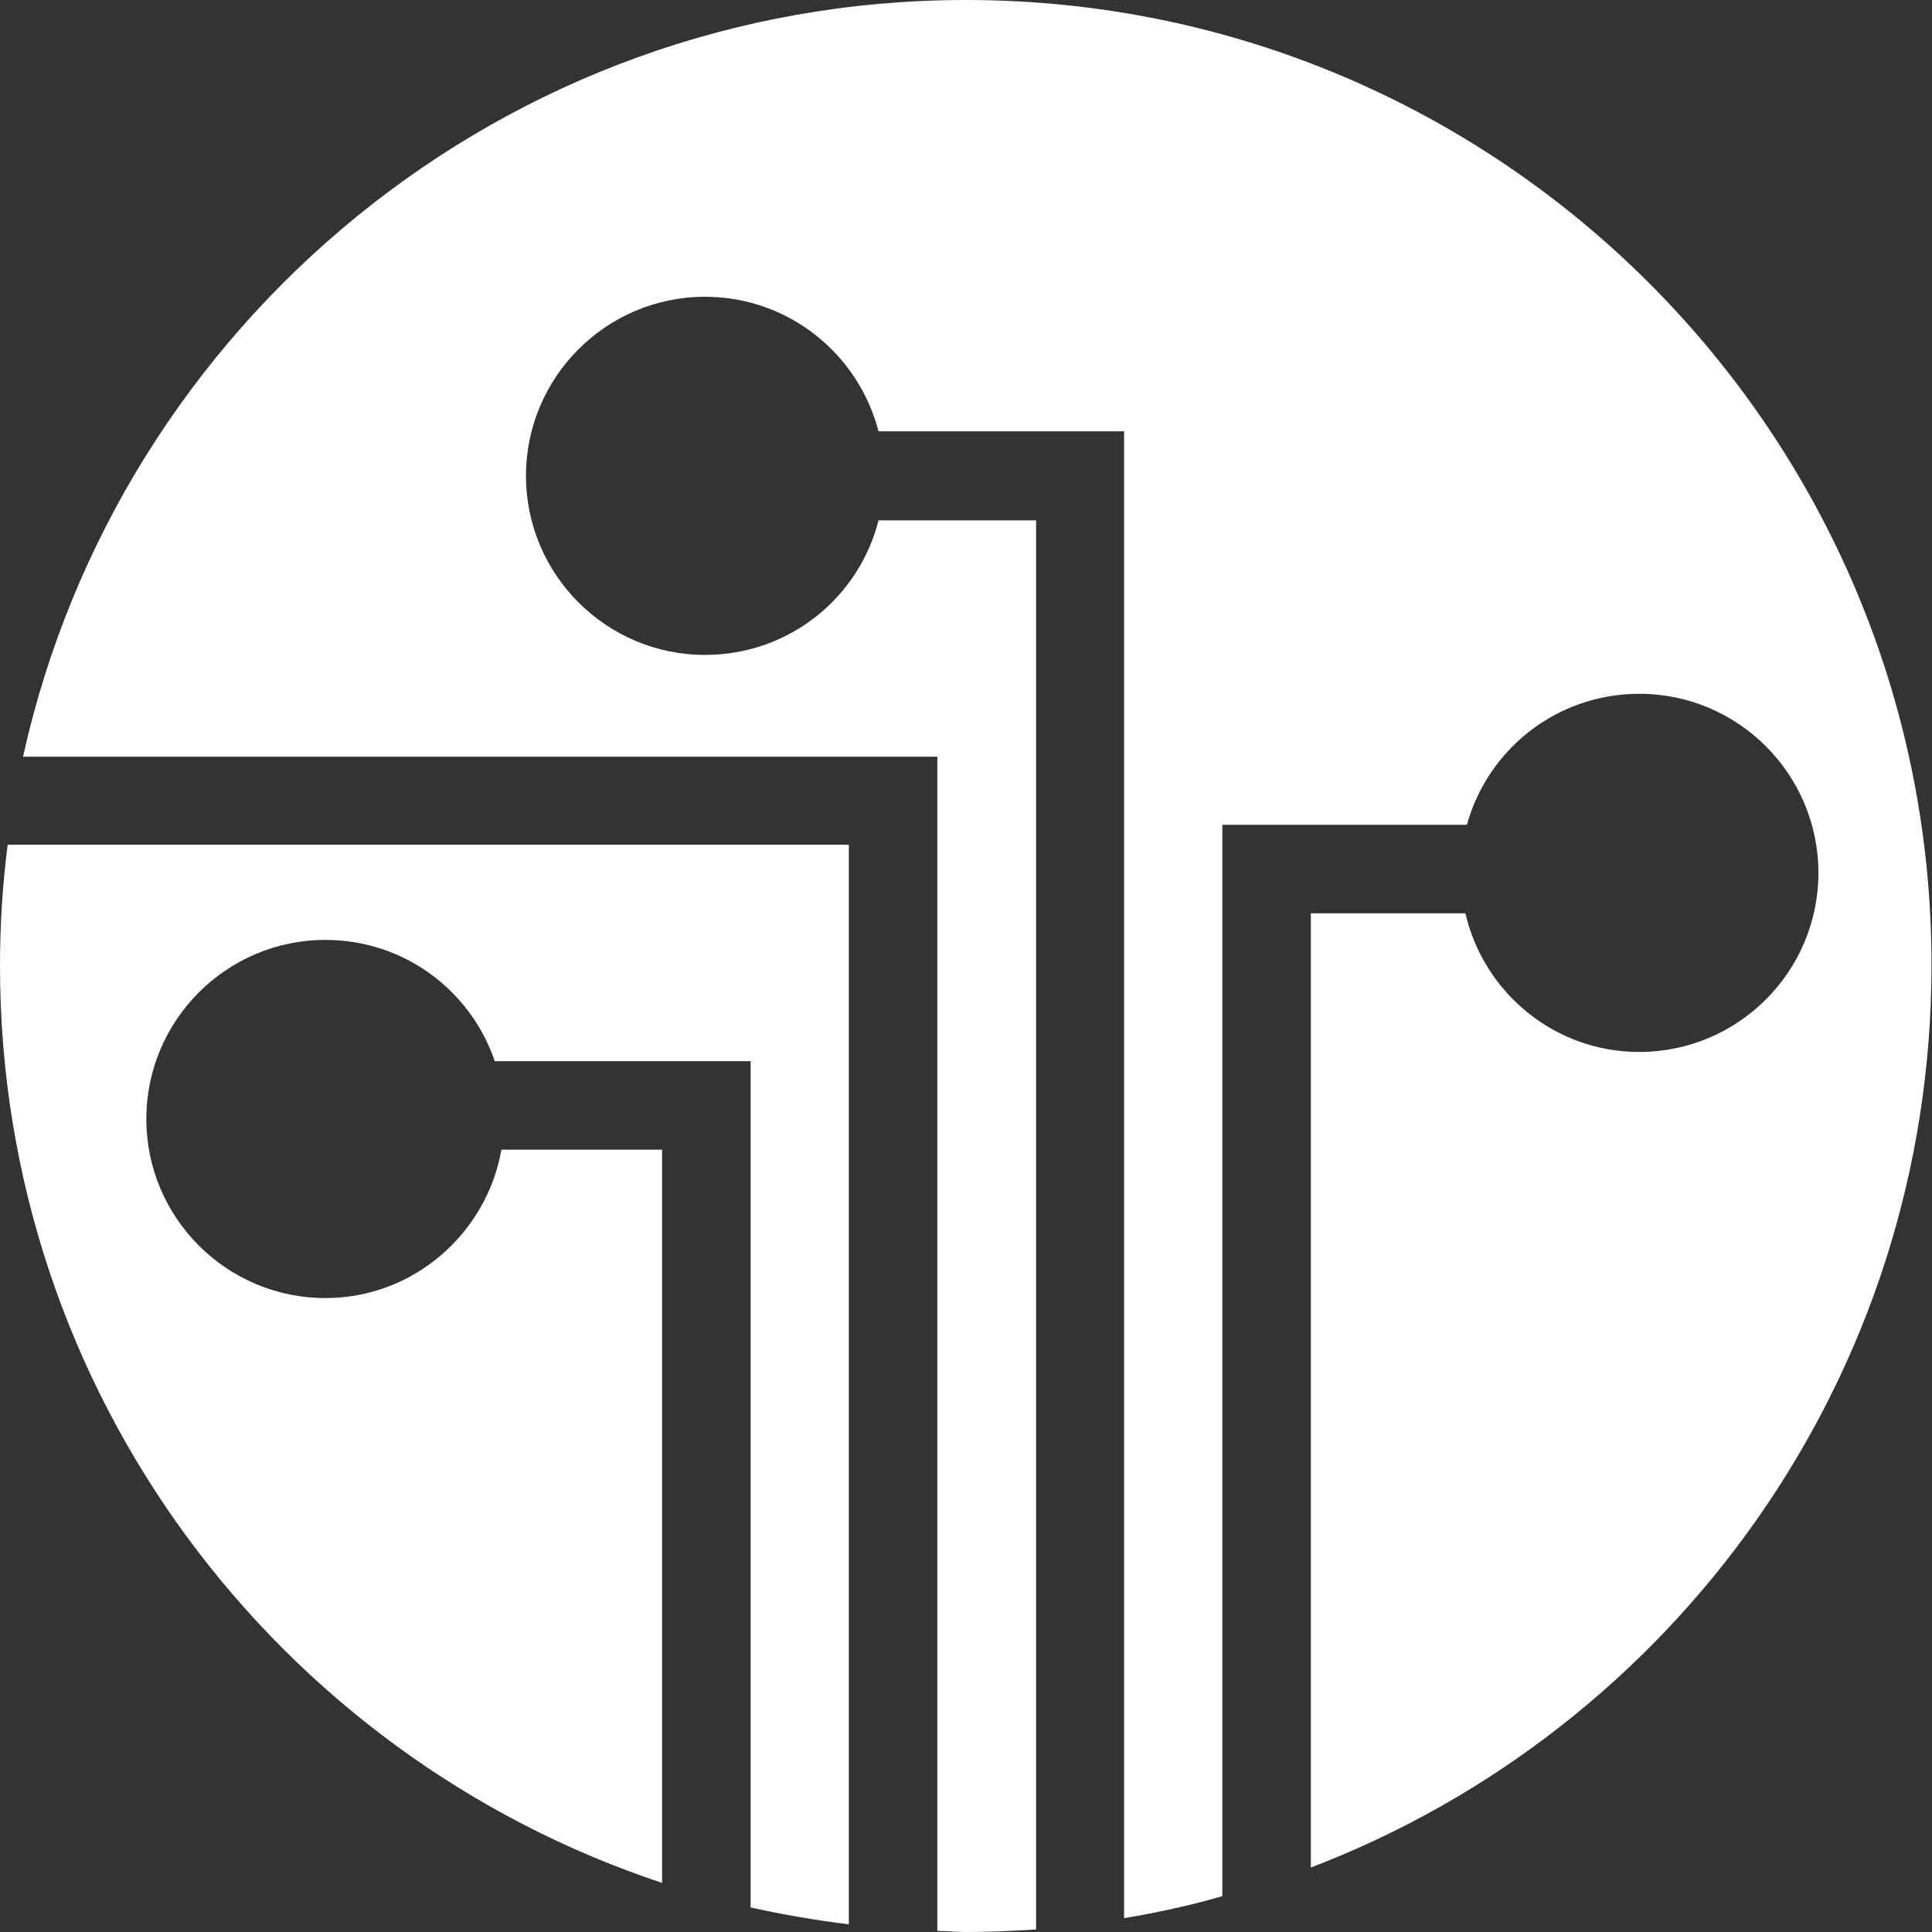
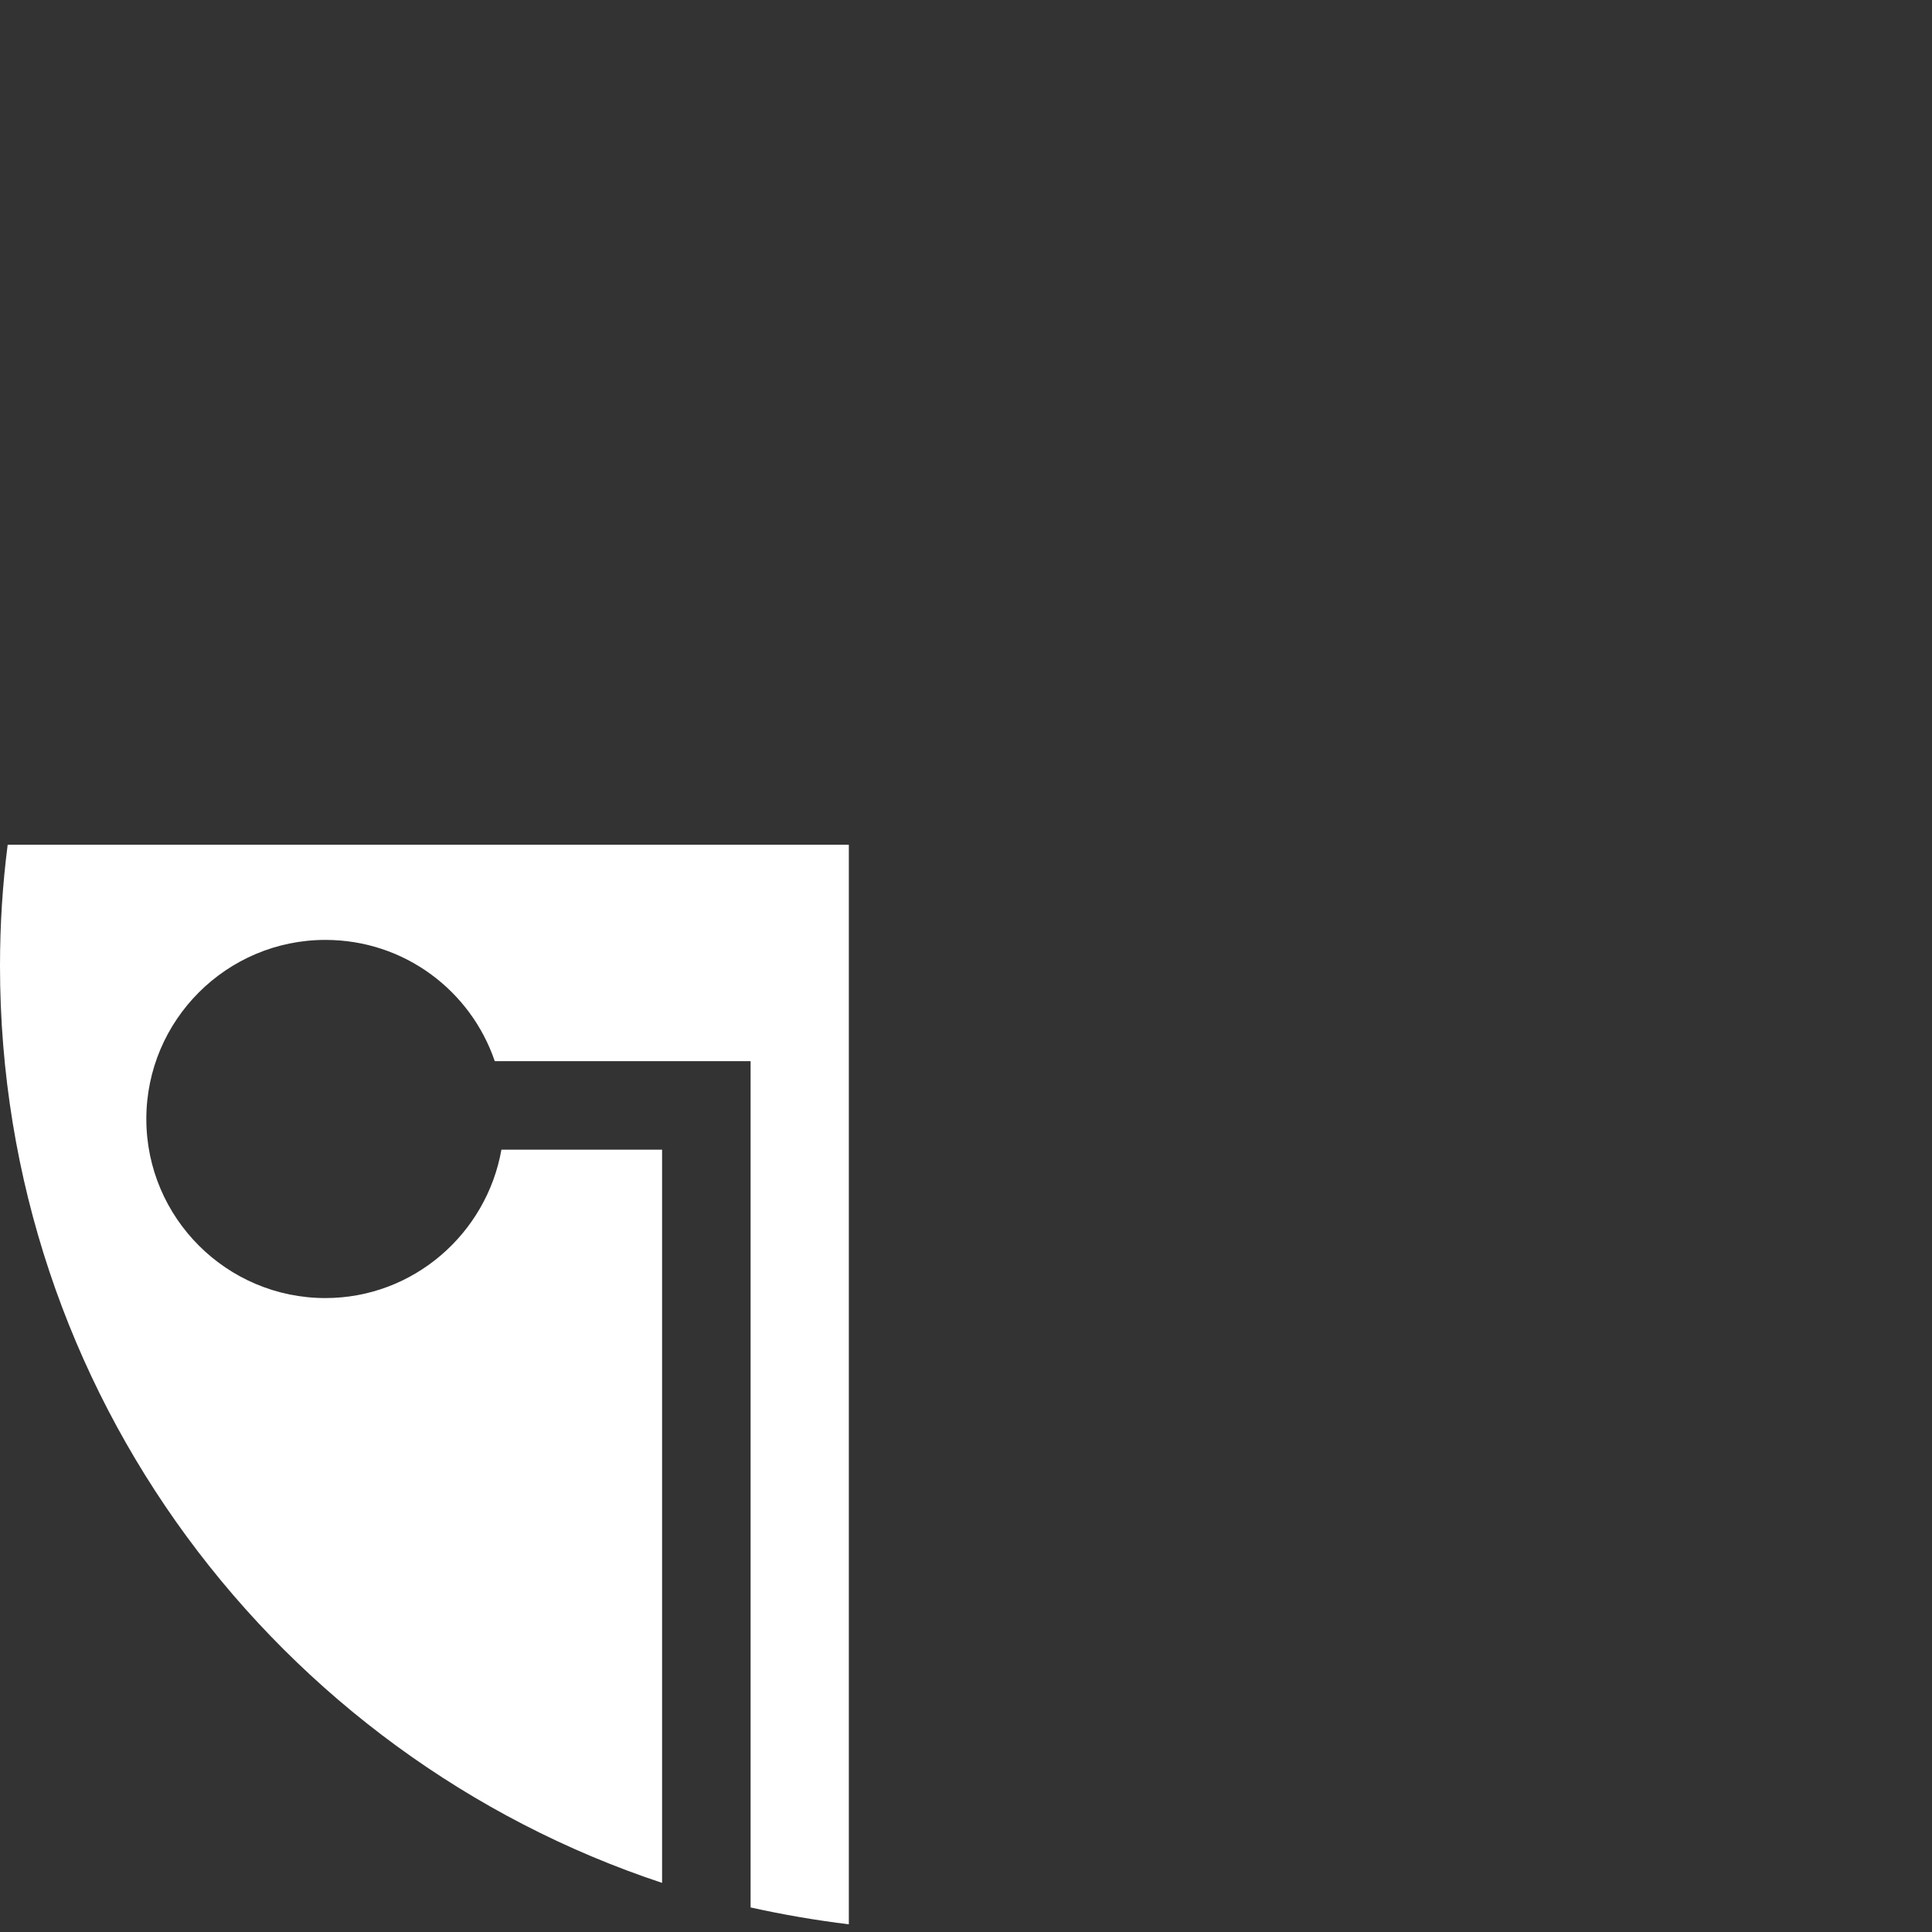
<svg xmlns="http://www.w3.org/2000/svg" id="Ebene_1" viewBox="0 0 37.76 37.76">
  <rect x="0" y="0" width="37.76" height="37.76" fill="#333333" stroke="none" />
  <defs>
    <style>.cls-1{fill:#fff;}</style>
  </defs>
  <path class="cls-1" d="m16.59,37.61v-21.1H.15c-.1.78-.15,1.56-.15,2.37,0,8.35,5.43,15.43,12.94,17.92v-14.33h-3.14c-.29,1.64-1.72,2.9-3.44,2.9-1.93,0-3.5-1.57-3.5-3.5s1.57-3.5,3.5-3.5c1.54,0,2.84.99,3.31,2.37h5v16.54c.63.14,1.27.25,1.92.33Z" />
-   <path class="cls-1" d="m18.88,0C9.86,0,2.32,6.33.45,14.79h17.87v22.95c.19,0,.37.02.56.02.46,0,.91-.02,1.37-.05V10.17h-3.08c-.38,1.51-1.75,2.63-3.39,2.63-1.93,0-3.5-1.57-3.5-3.5s1.57-3.5,3.5-3.5c1.63,0,3,1.12,3.39,2.63h4.8v29.06c.65-.11,1.3-.25,1.92-.43v-20.94h4.78c.41-1.48,1.76-2.56,3.37-2.56,1.93,0,3.5,1.57,3.5,3.5s-1.57,3.5-3.5,3.5c-1.66,0-3.04-1.16-3.4-2.71h-3.02v18.65c7.09-2.71,12.13-9.58,12.13-17.63C37.76,8.45,29.3,0,18.88,0Z" />
</svg>